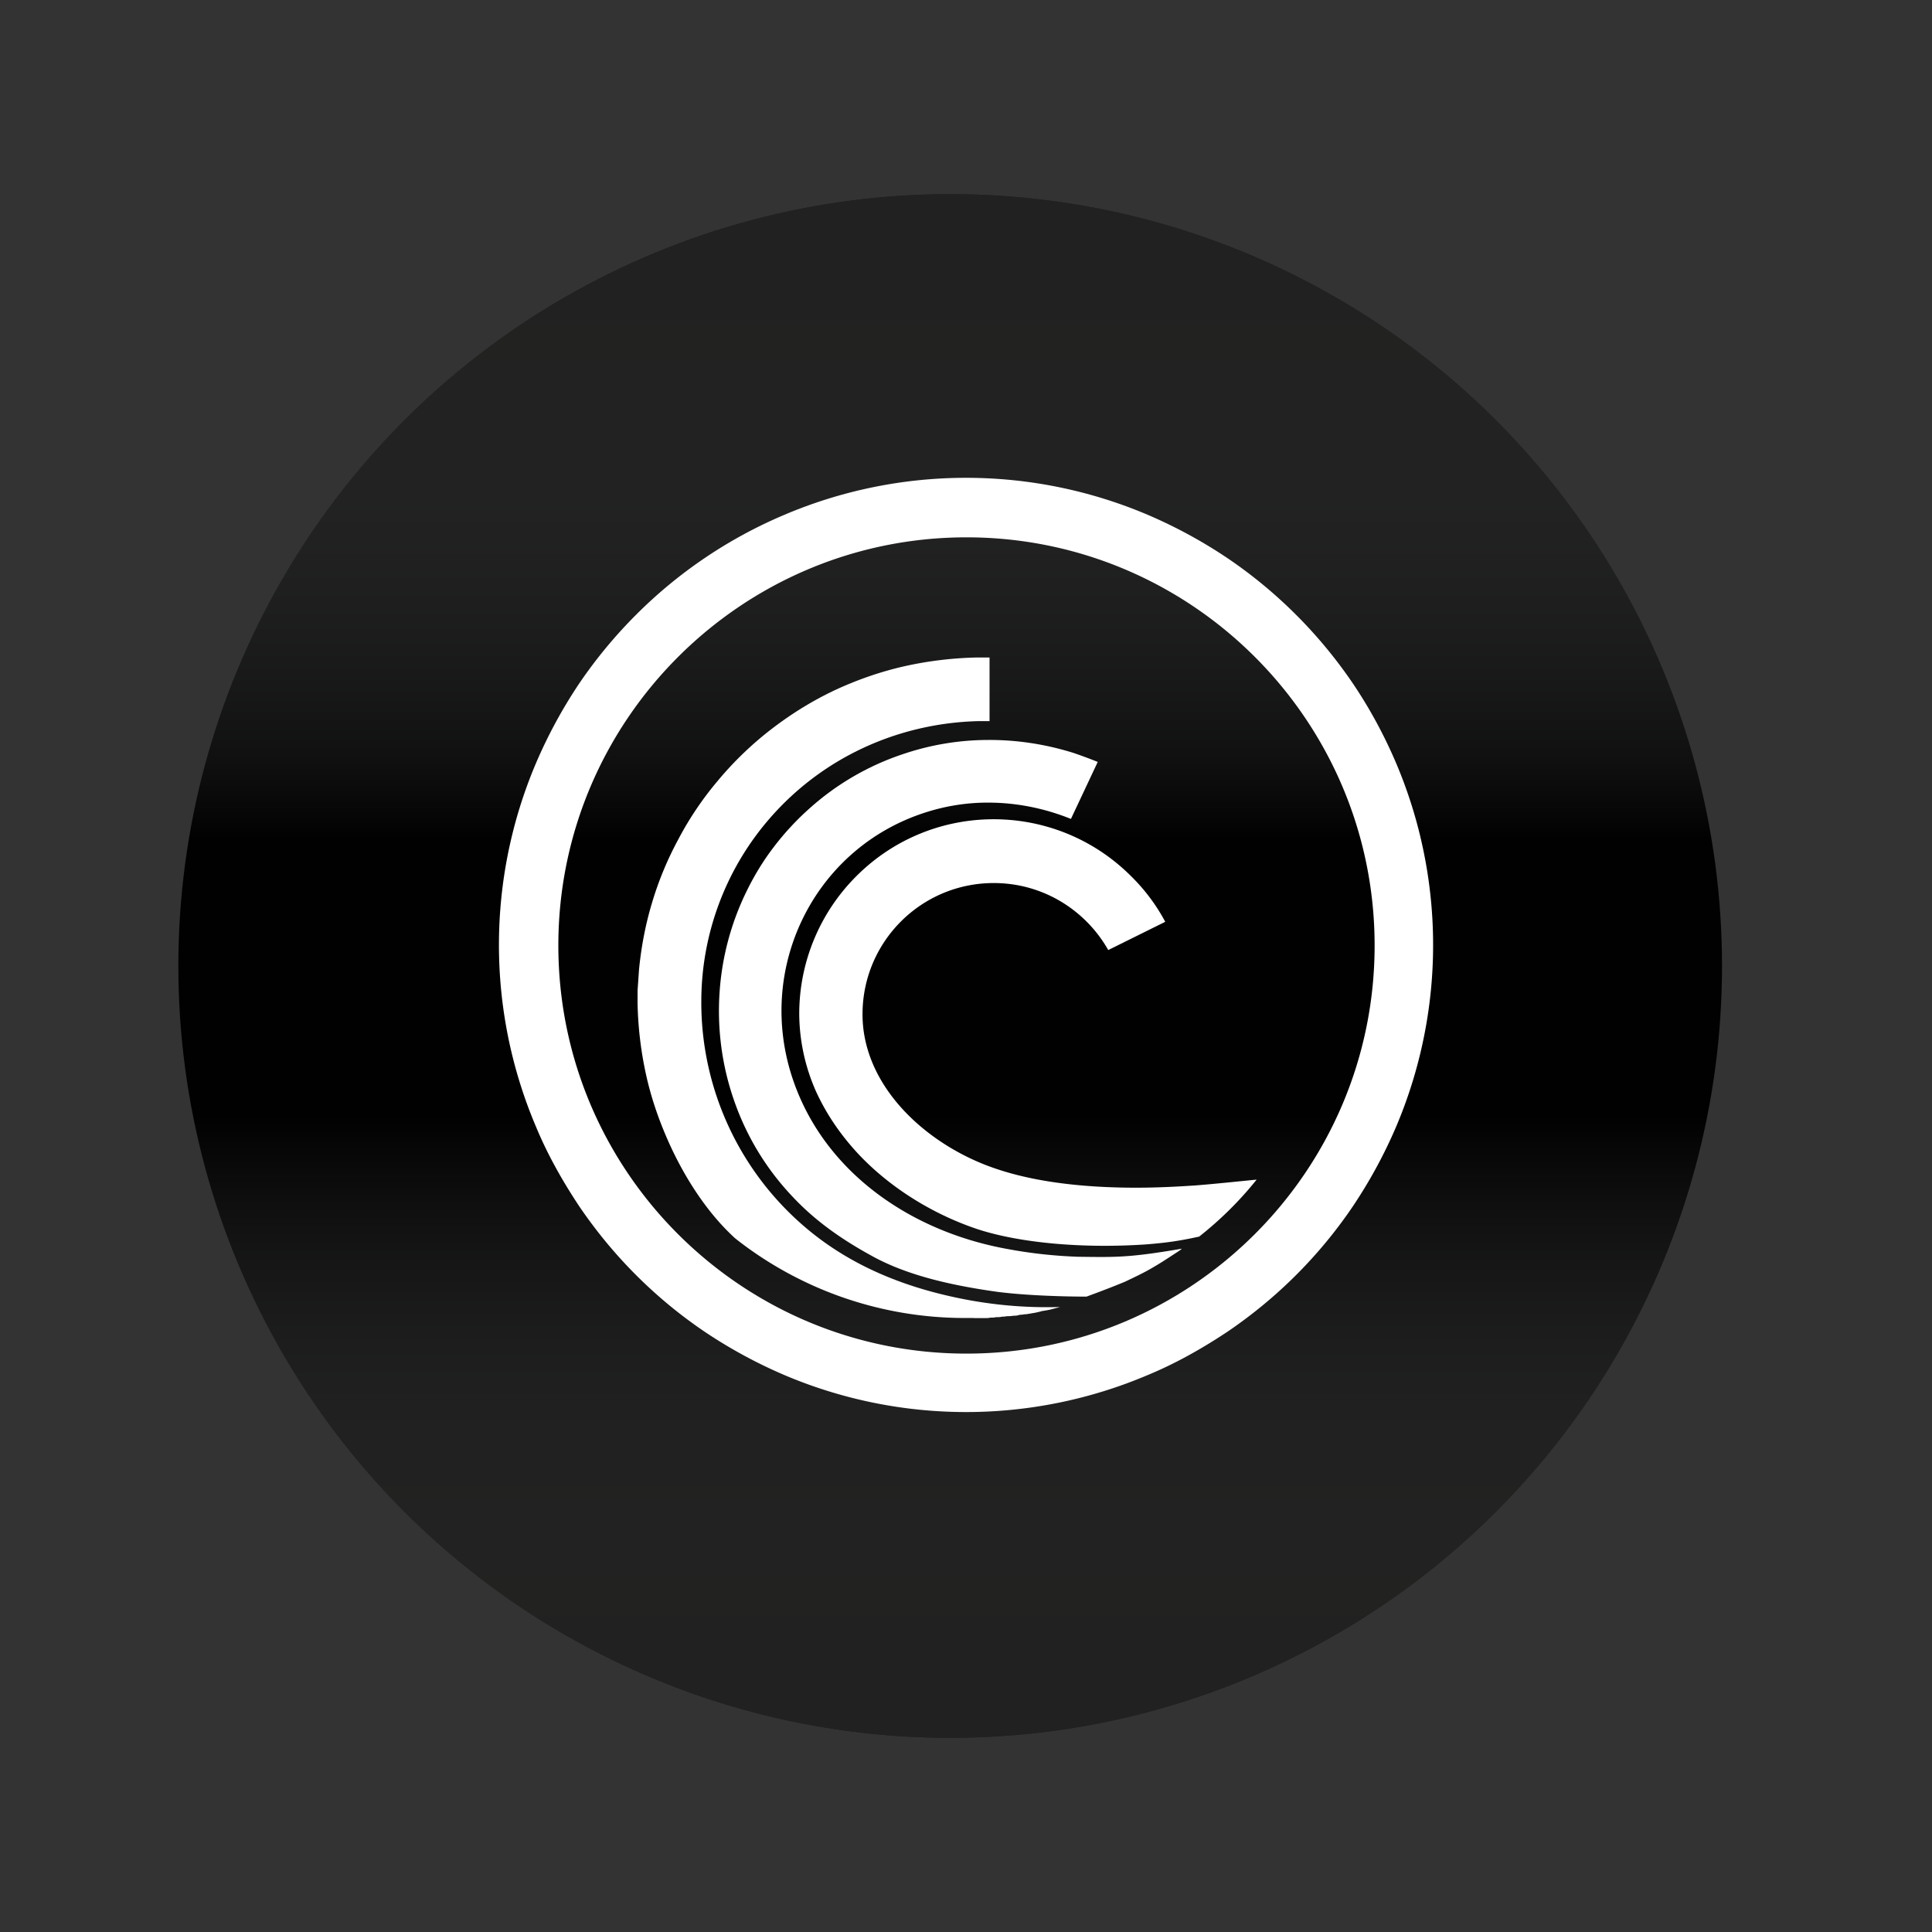
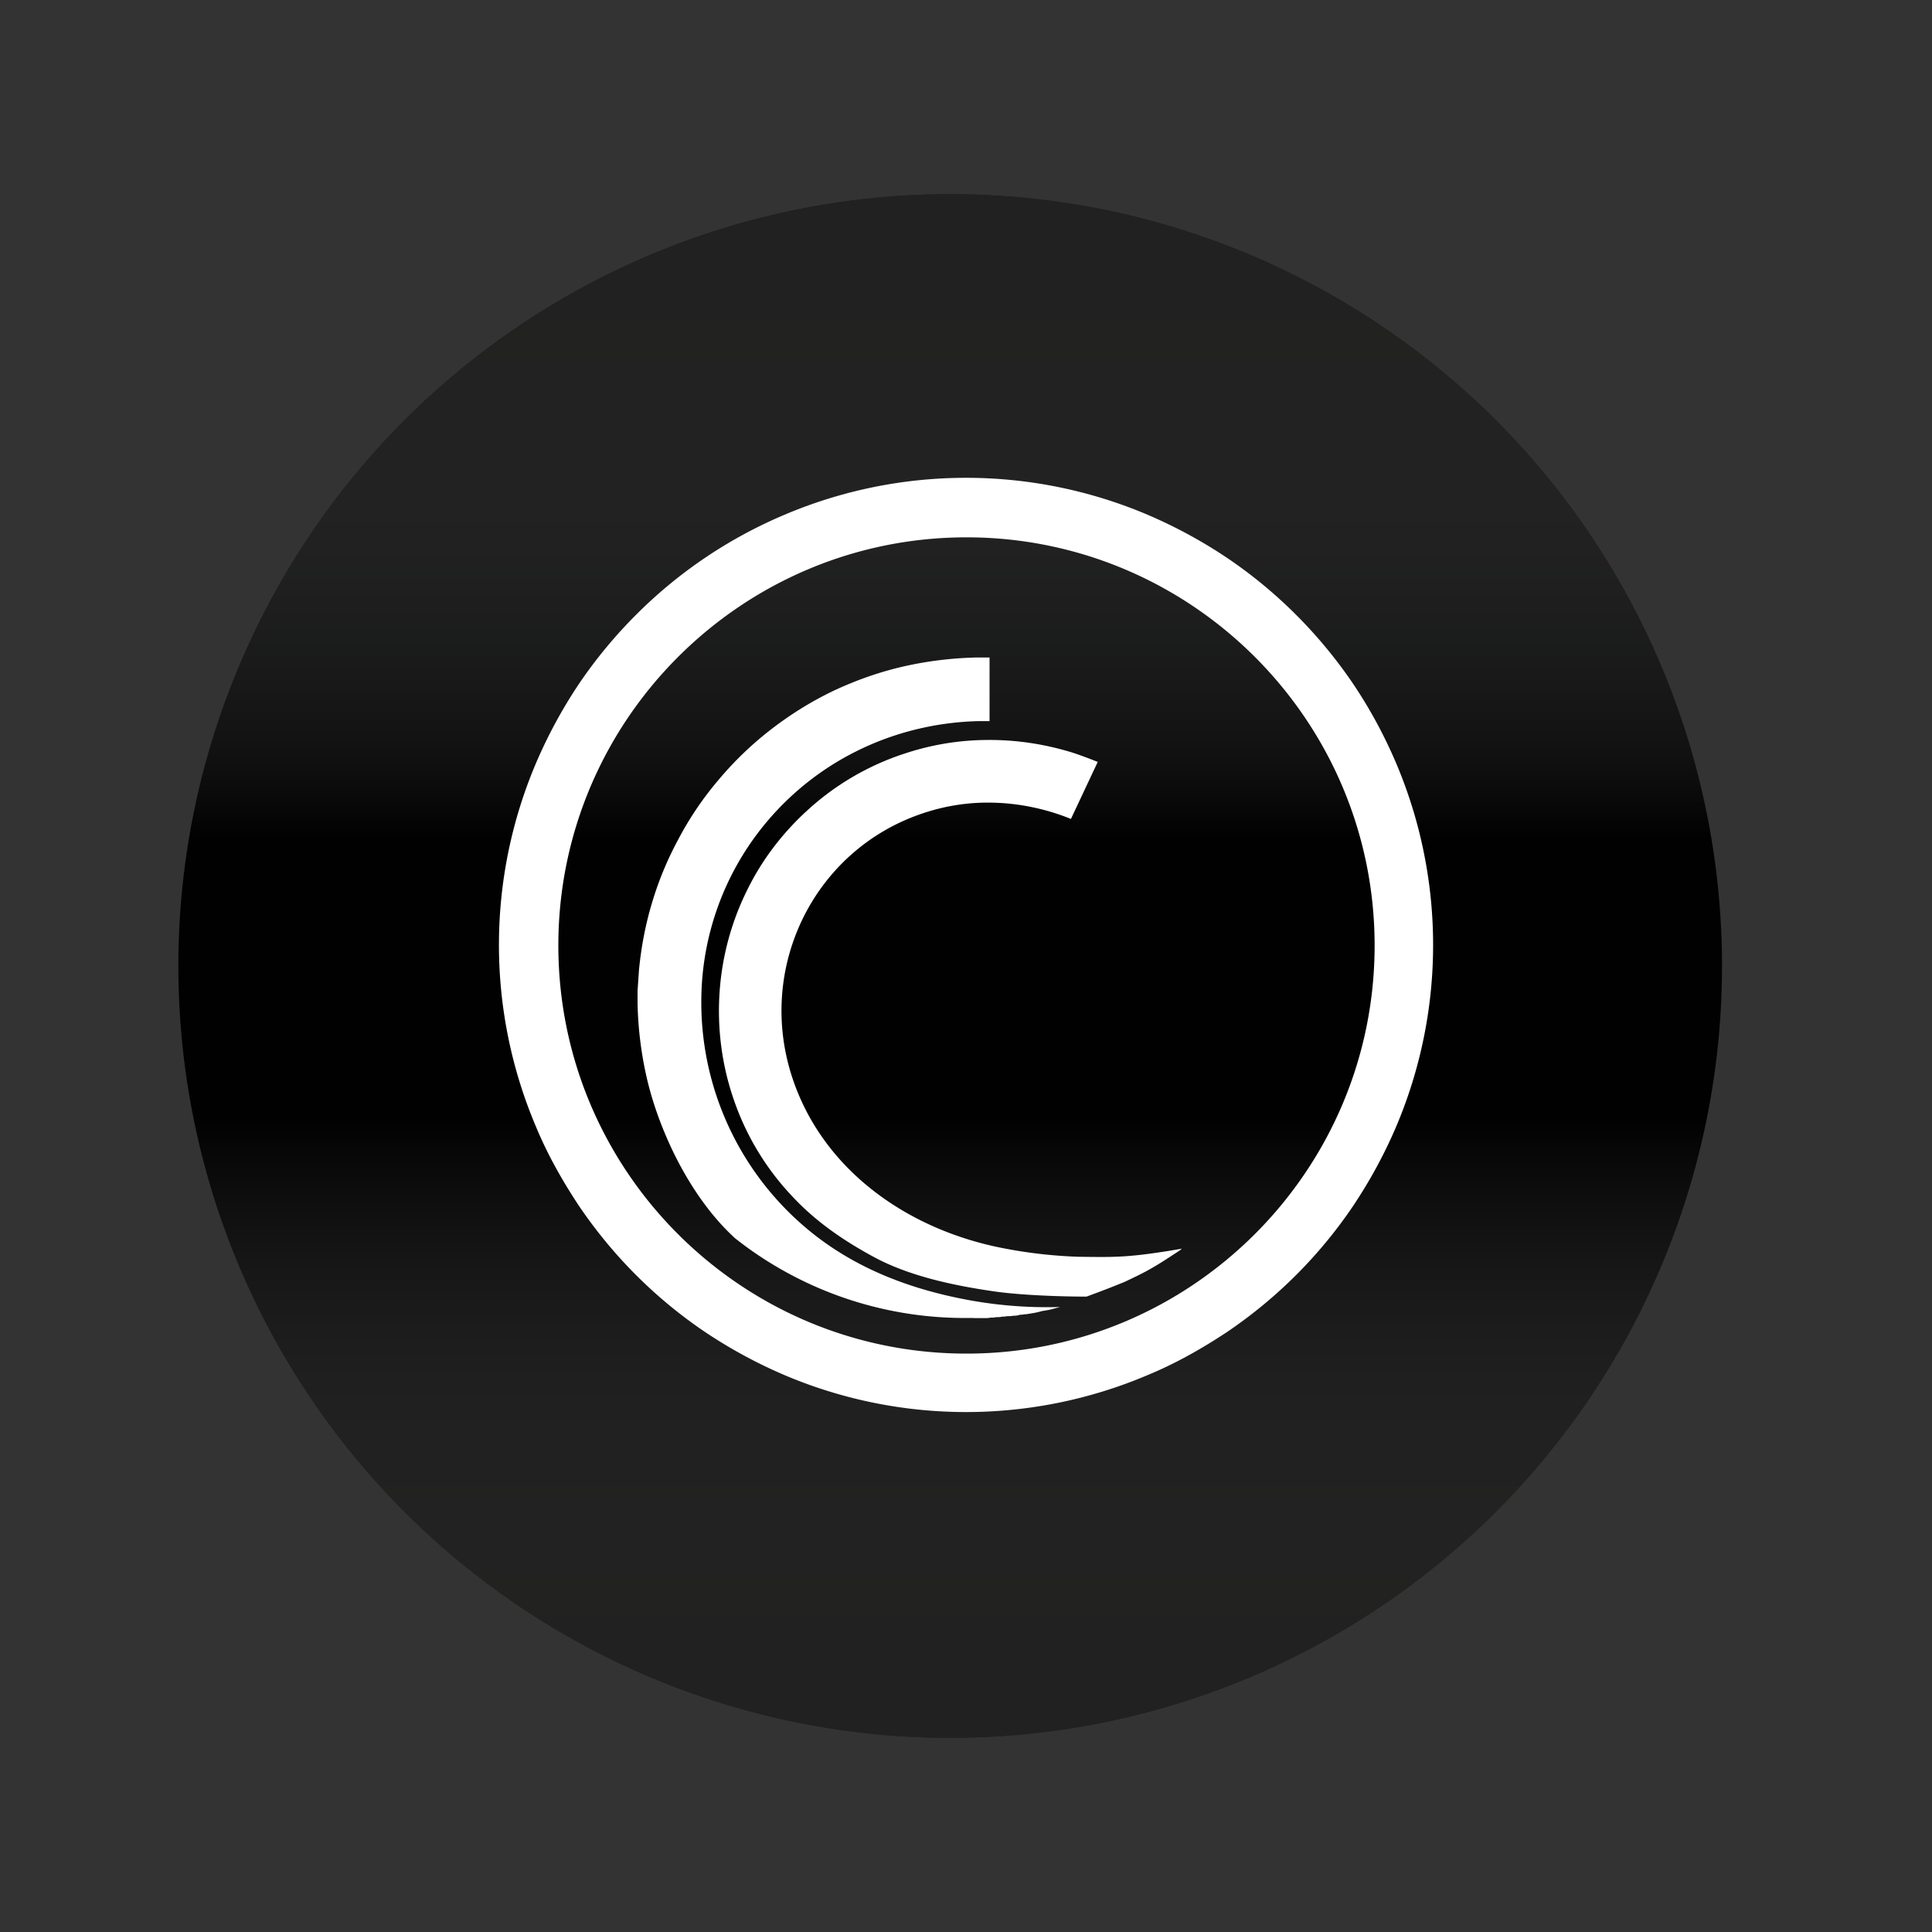
<svg xmlns="http://www.w3.org/2000/svg" viewBox="0 0 160 160">
  <rect x="0" y="0" width="160" height="160" fill="#333333" stroke="none" />
  <defs>
    <linearGradient id="linear-gradient" x1="78.69" x2="78.69" y1="144.85" y2="17" gradientUnits="userSpaceOnUse">
      <stop offset=".08" stop-color="#515150" stop-opacity=".4" />
      <stop offset=".21" stop-color="#6d6d6d" stop-opacity=".29" />
      <stop offset=".41" stop-color="#babcbe" stop-opacity="0" />
      <stop offset=".41" stop-color="#bcbec0" stop-opacity="0" />
      <stop offset=".59" stop-color="#bcbec0" stop-opacity="0" />
      <stop offset=".64" stop-color="#a3a5a6" stop-opacity=".09" />
      <stop offset=".81" stop-color="#666766" stop-opacity=".32" />
      <stop offset=".93" stop-color="#515150" stop-opacity=".4" />
    </linearGradient>
    <style>.cls-1{fill:#010101}.cls-1,.cls-2,.cls-3{stroke-width:0}.cls-4{isolation:isolate}.cls-2{fill:url(#linear-gradient);mix-blend-mode:lighten}.cls-3{fill:#fff}</style>
  </defs>
  <g class="cls-4">
    <g id="Layer_1" data-name="Layer 1">
      <circle cx="78.69" cy="80" r="63.92" class="cls-1" />
      <circle cx="78.69" cy="80" r="63.92" class="cls-2" />
      <g>
        <path d="M117.89 70.48c-.51-2.49-1.27-4.92-2.26-7.26-.98-2.3-2.17-4.51-3.57-6.59a39.127 39.127 0 0 0-4.72-5.71 38.685 38.685 0 0 0-5.72-4.72 40.235 40.235 0 0 0-6.58-3.57 38.466 38.466 0 0 0-30.07 0c-4.6 1.94-8.78 4.76-12.3 8.29a39.127 39.127 0 0 0-4.72 5.71 40.33 40.33 0 0 0-3.57 6.59 38.466 38.466 0 0 0 0 30.07c.95 2.3 2.18 4.48 3.57 6.58 1.39 2.05 2.97 3.97 4.72 5.72 1.75 1.75 3.66 3.33 5.72 4.72a40.17 40.17 0 0 0 6.58 3.57 38.466 38.466 0 0 0 30.07 0c2.3-.95 4.48-2.18 6.58-3.57 2.05-1.39 3.97-2.97 5.72-4.72 1.75-1.75 3.33-3.66 4.72-5.72a40.17 40.17 0 0 0 3.57-6.58c3.05-7.2 3.84-15.15 2.26-22.81ZM80.04 112.1c-18.68 0-33.8-15.16-33.8-33.8s15.16-33.8 33.8-33.8 33.8 15.16 33.8 33.8-15.15 33.8-33.8 33.8Z" class="cls-3" />
        <path d="M80.64 109.16h.91c.16 0 .31 0 .47-.04h.04c.16 0 .28 0 .43-.04h.12c.12 0 .24 0 .36-.04h.12c.12 0 .24-.04.4-.04h.08c.16 0 .32-.04.48-.04s.28-.04.44-.08h.08c.12 0 .24-.04.36-.04h.08c.16-.04.28-.04.44-.08.31-.04.63-.12.91-.2h.08c.12-.04.28-.04.4-.08h.04c.32-.08.6-.16.91-.24-2.97.09-5.94-.19-8.84-.83-4.37-.95-8.53-2.66-12.06-5.6a24.453 24.453 0 0 1-8.81-19c.03-5.4 1.95-10.63 5.43-14.76 4.52-5.36 10.95-8.17 17.53-8.33h.91v-5.27h-1.03c-2 .04-4 .28-5.95.71-1.97.44-3.88 1.1-5.71 1.94-1.87.87-3.61 1.94-5.24 3.18a28.092 28.092 0 0 0-4.56 4.36c-1.27 1.5-2.38 3.14-3.29 4.88-.91 1.68-1.64 3.45-2.18 5.27-.54 1.8-.89 3.65-1.07 5.52l-.12 1.74v1.03c.04 2.02.28 4.01.71 5.95.44 1.99 1.11 3.89 1.94 5.72.99 2.18 2.78 5.39 5.44 7.81 5.42 4.28 12.13 6.6 19.04 6.59h.72Z" class="cls-3" />
        <path d="M89.28 104.08c-1.96-.07-3.91-.28-5.83-.64-8.17-1.47-15.2-6.47-17.77-14-3.14-9.17 1.67-19.08 10.79-22.1 1.74-.58 3.56-.88 5.39-.87 2.34 0 4.68.48 6.83 1.35l2.22-4.72c-.67-.27-1.34-.52-2.02-.75-2.27-.71-4.64-1.08-7.02-1.07-2.39 0-4.76.39-7.02 1.15-2.89.95-5.55 2.49-7.81 4.52-1.09.97-2.09 2.05-2.97 3.21-.88 1.15-1.63 2.39-2.26 3.69a22.372 22.372 0 0 0-2.22 8.37c-.2 3.01.2 6.03 1.19 8.88 1.01 2.94 2.63 5.63 4.76 7.9 1.94 2.1 4.21 3.69 6.94 5.16 2.86 1.51 6.39 2.3 10.08 2.82 2.38.31 5.56.4 7.42.4 1.63-.6 2.3-.87 3.18-1.23.75-.36 1.51-.71 2.26-1.15s.87-.52 2.14-1.35c.11-.07.22-.15.32-.24-4.36.75-5.48.71-8.57.67Z" class="cls-3" />
-         <path d="M99.04 98.17c-1.23.08-2.98.19-4.96.19-3.53 0-7.86-.31-11.54-1.55-5.72-1.9-11.11-6.78-11.11-12.81 0-6 4.85-10.86 10.85-10.87h.02c4.09 0 7.62 2.26 9.48 5.55l4.72-2.34c-.74-1.39-1.69-2.66-2.82-3.77-6.28-6.29-16.47-6.3-22.75-.02l-.02.02a16.098 16.098 0 0 0-4.72 11.39c.01 2.22.49 4.41 1.39 6.43.83 1.82 1.98 3.53 3.45 5.12 2.58 2.77 6.11 5 9.88 6.27 3.61 1.19 8.93 1.63 14.08 1.27 1.43-.12 2.5-.24 4.32-.64 1.76-1.39 3.36-2.97 4.76-4.72-1.23.12-3.49.36-5.04.48Z" class="cls-3" />
      </g>
    </g>
  </g>
</svg>